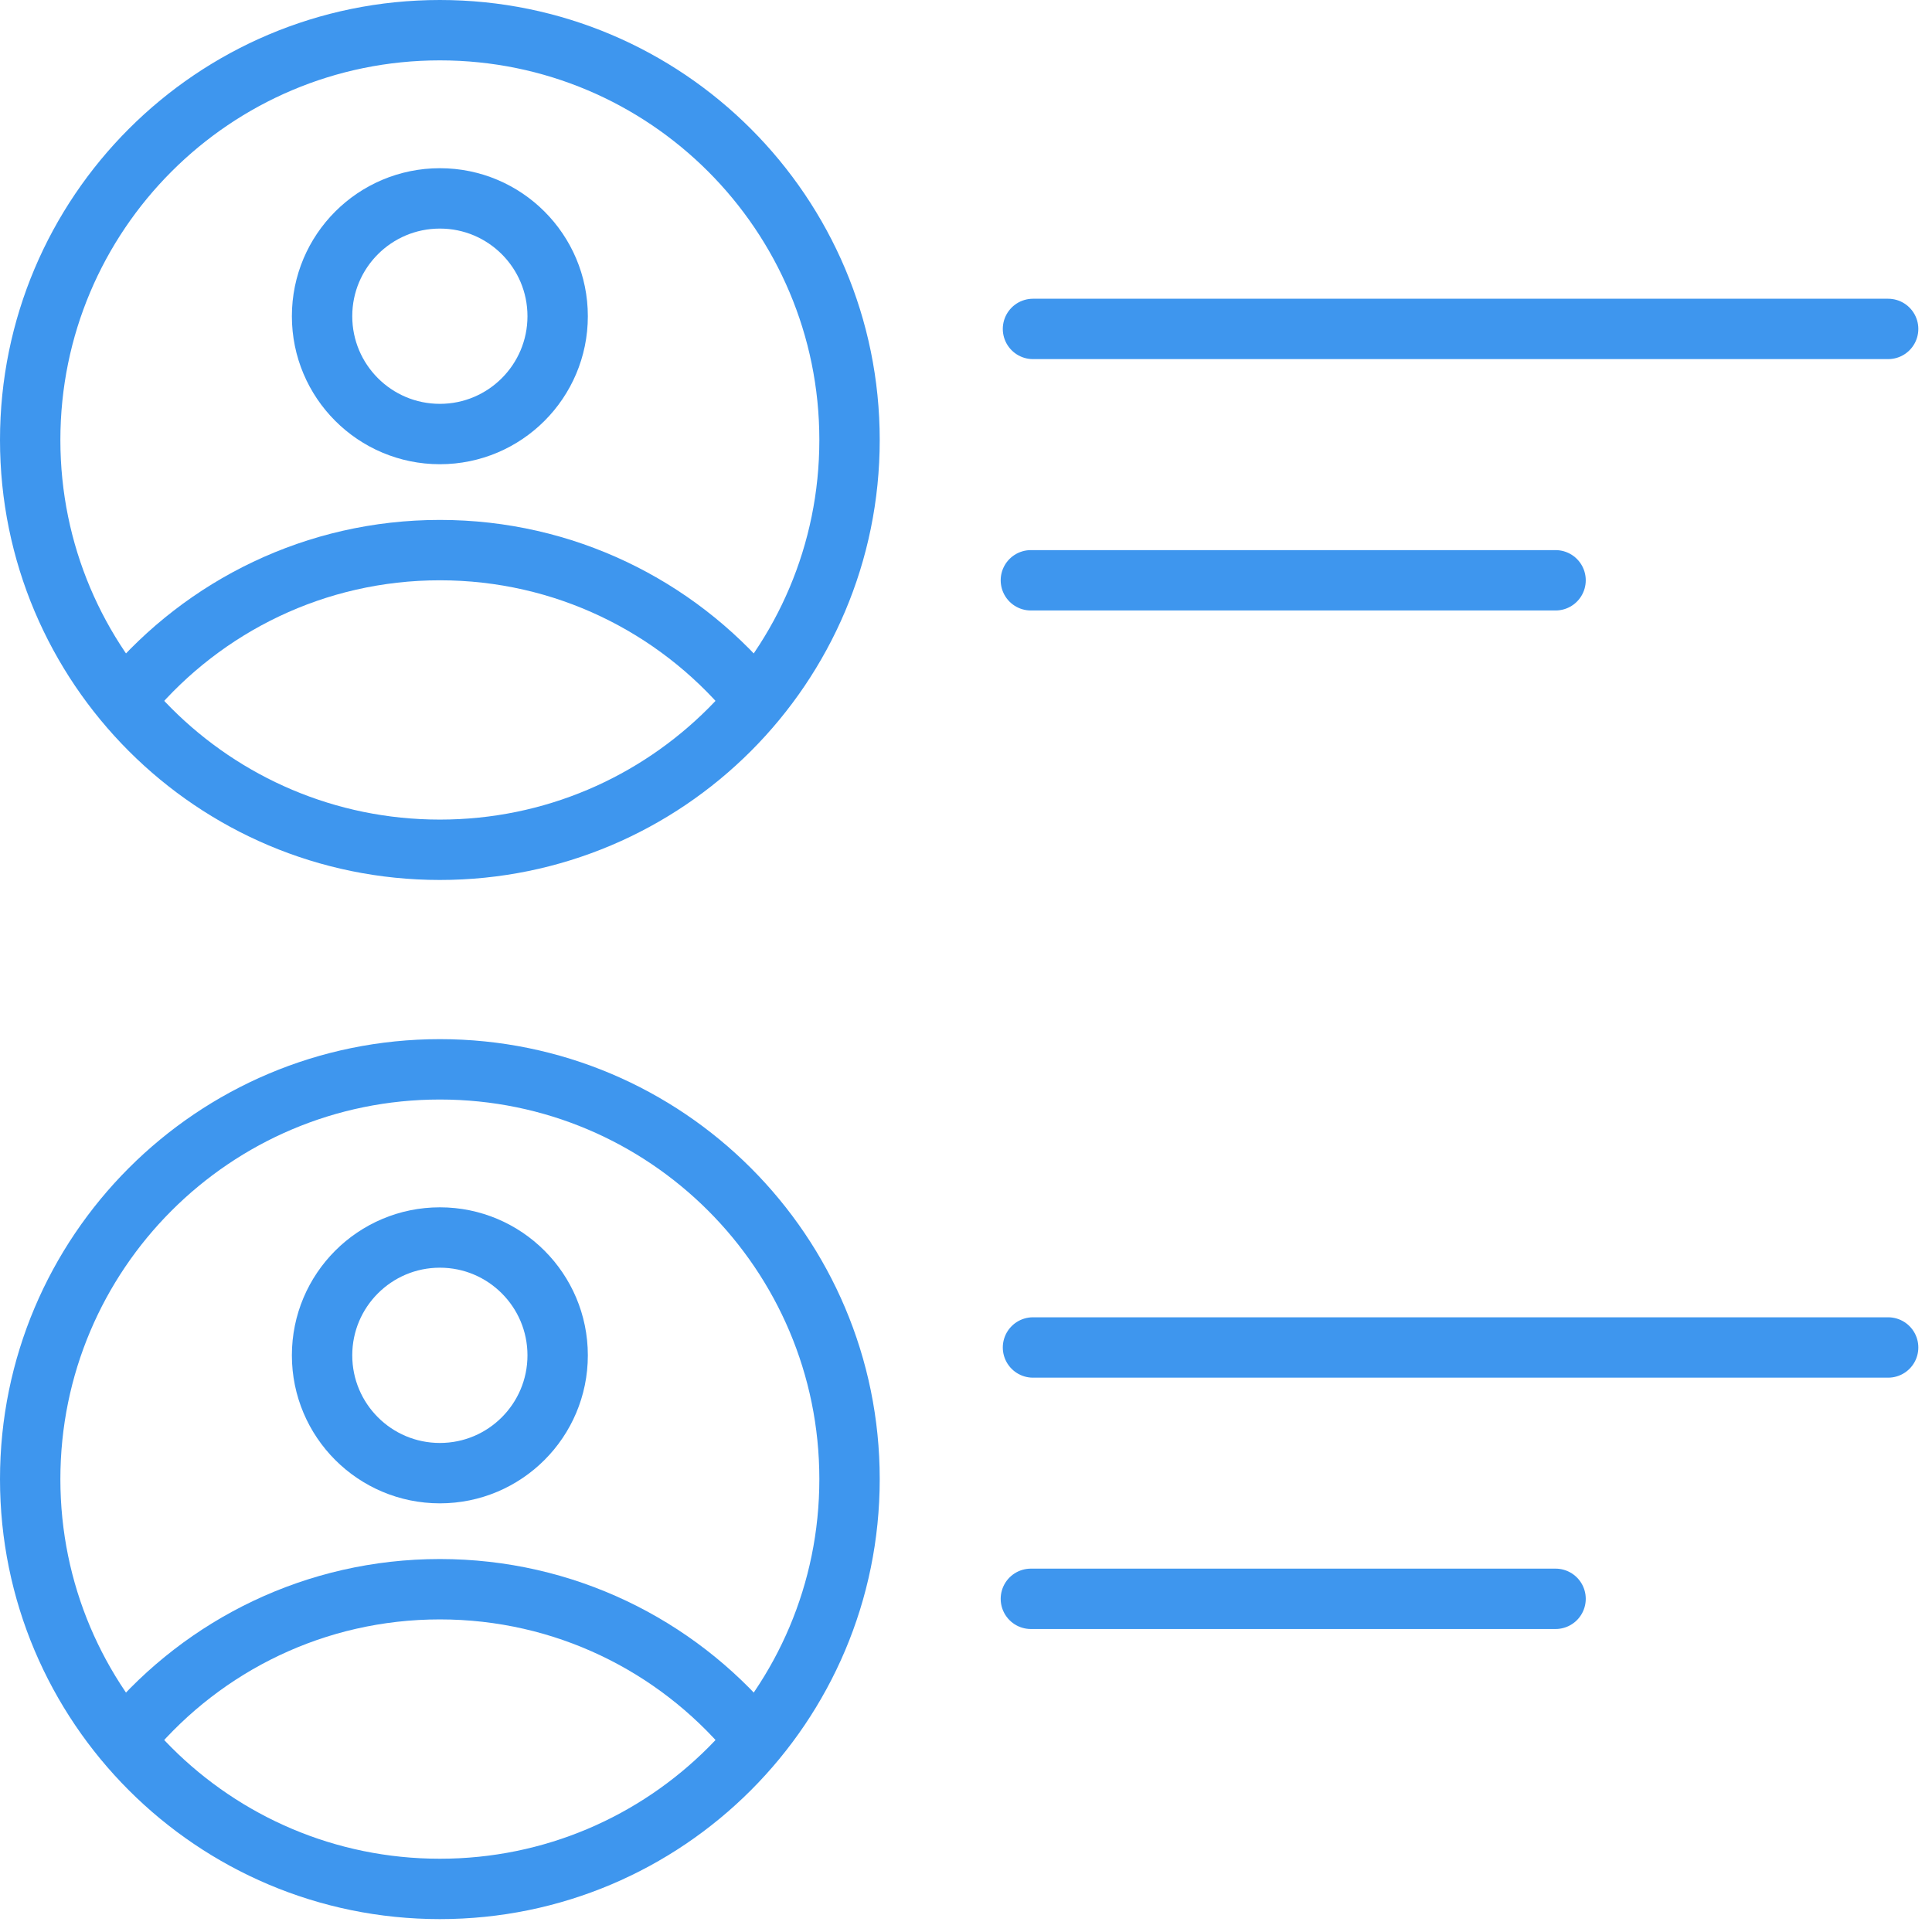
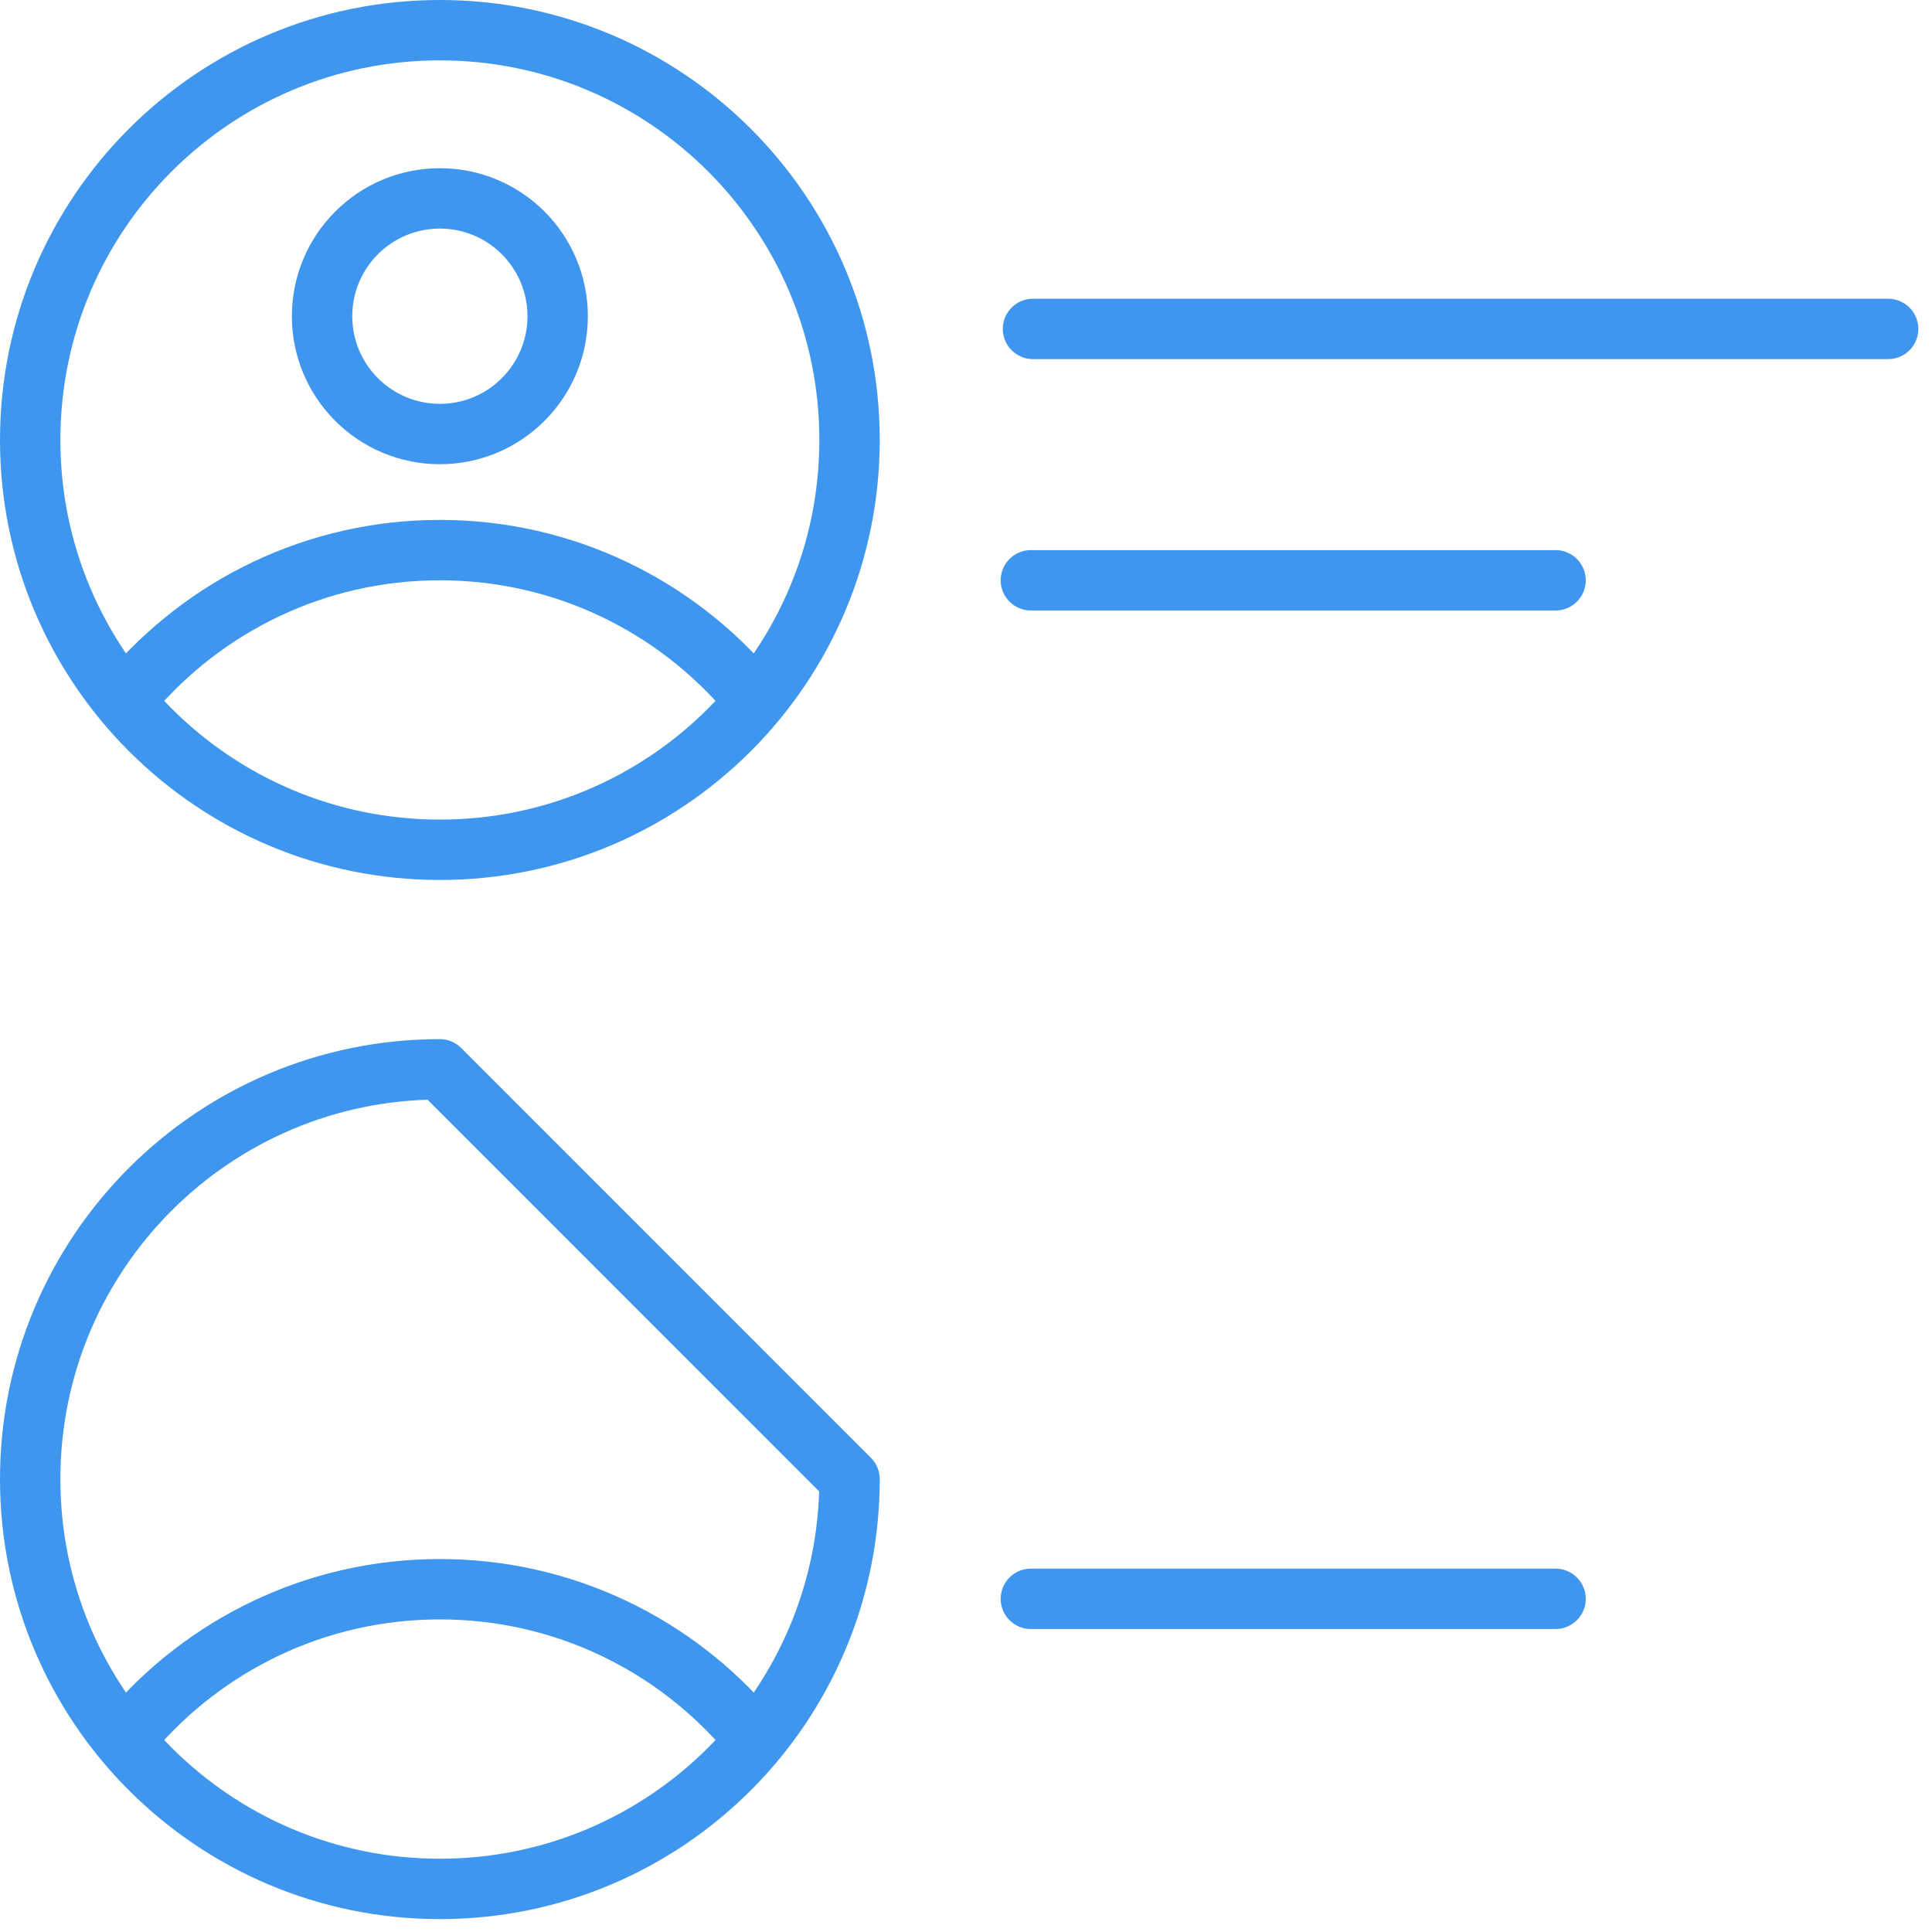
<svg xmlns="http://www.w3.org/2000/svg" width="64px" height="64px" viewBox="0 0 64 64" version="1.1">
  <title>Page 1</title>
  <desc>Created with Sketch.</desc>
  <defs />
  <g id="product-overview" stroke="none" stroke-width="1" fill="none" fill-rule="evenodd" transform="translate(-276, -1090)" stroke-linecap="round" stroke-linejoin="round">
    <g id="Page-1" transform="translate(277, 1090)" stroke="#3E96EE" stroke-width="2">
      <path d="M33.219,10.896 L61.547,10.896" id="Stroke-1" />
      <path d="M33.149,19.223 L50.53,19.223" id="Stroke-3" />
-       <path d="M33.219,44.637 L61.547,44.637" id="Stroke-4" />
      <path d="M33.149,52.963 L50.53,52.963" id="Stroke-6" />
      <g id="Group-19" transform="translate(0, 0.573)">
        <path d="M17.473,9.902 C17.473,7.746 15.726,5.999 13.572,5.999 C11.416,5.999 9.669,7.746 9.669,9.902 C9.669,12.057 11.416,13.805 13.572,13.805 C15.726,13.805 17.473,12.057 17.473,9.902 Z" id="Stroke-7" />
        <path d="M23.839,22.42 C21.374,19.503 17.689,17.65 13.571,17.65 C9.453,17.65 5.769,19.503 3.303,22.42" id="Stroke-9" />
        <path d="M27.142,14.002 C27.142,21.499 21.066,27.577 13.571,27.577 C6.076,27.577 -0,21.499 -0,14.002 C-0,6.504 6.076,0.427 13.571,0.427 C21.066,0.427 27.142,6.504 27.142,14.002 Z" id="Stroke-11" />
-         <path d="M17.473,44.324 C17.473,42.169 15.726,40.421 13.572,40.421 C11.416,40.421 9.669,42.169 9.669,44.324 C9.669,46.479 11.416,48.227 13.572,48.227 C15.726,48.227 17.473,46.479 17.473,44.324 Z" id="Stroke-13" />
        <path d="M23.839,56.842 C21.374,53.925 17.689,52.072 13.571,52.072 C9.453,52.072 5.769,53.925 3.303,56.842" id="Stroke-15" />
-         <path d="M27.142,48.425 C27.142,55.923 21.066,62 13.571,62 C6.076,62 -0,55.923 -0,48.425 C-0,40.928 6.076,34.85 13.571,34.85 C21.066,34.85 27.142,40.928 27.142,48.425 Z" id="Stroke-17" />
+         <path d="M27.142,48.425 C27.142,55.923 21.066,62 13.571,62 C6.076,62 -0,55.923 -0,48.425 C-0,40.928 6.076,34.85 13.571,34.85 Z" id="Stroke-17" />
      </g>
    </g>
  </g>
</svg>